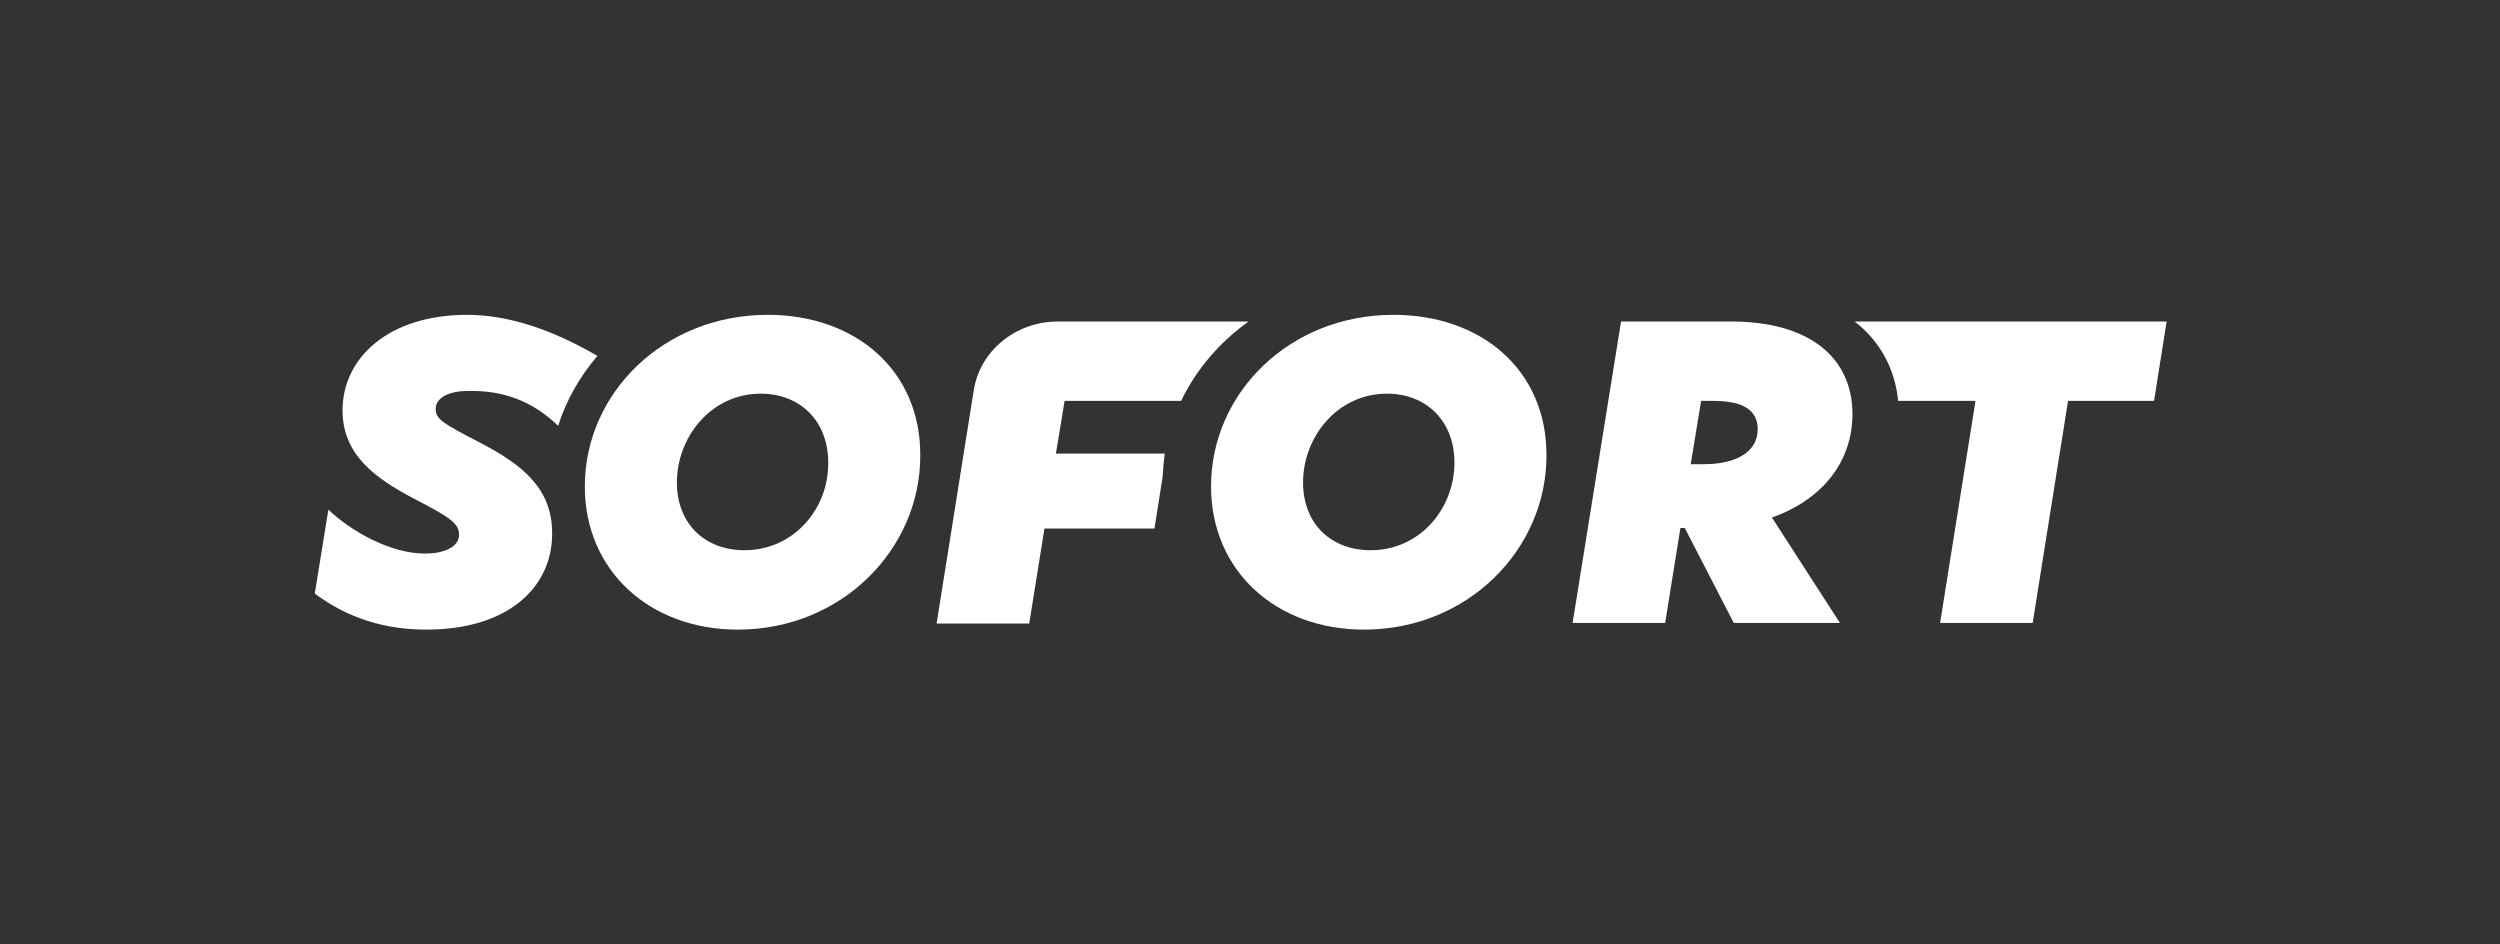
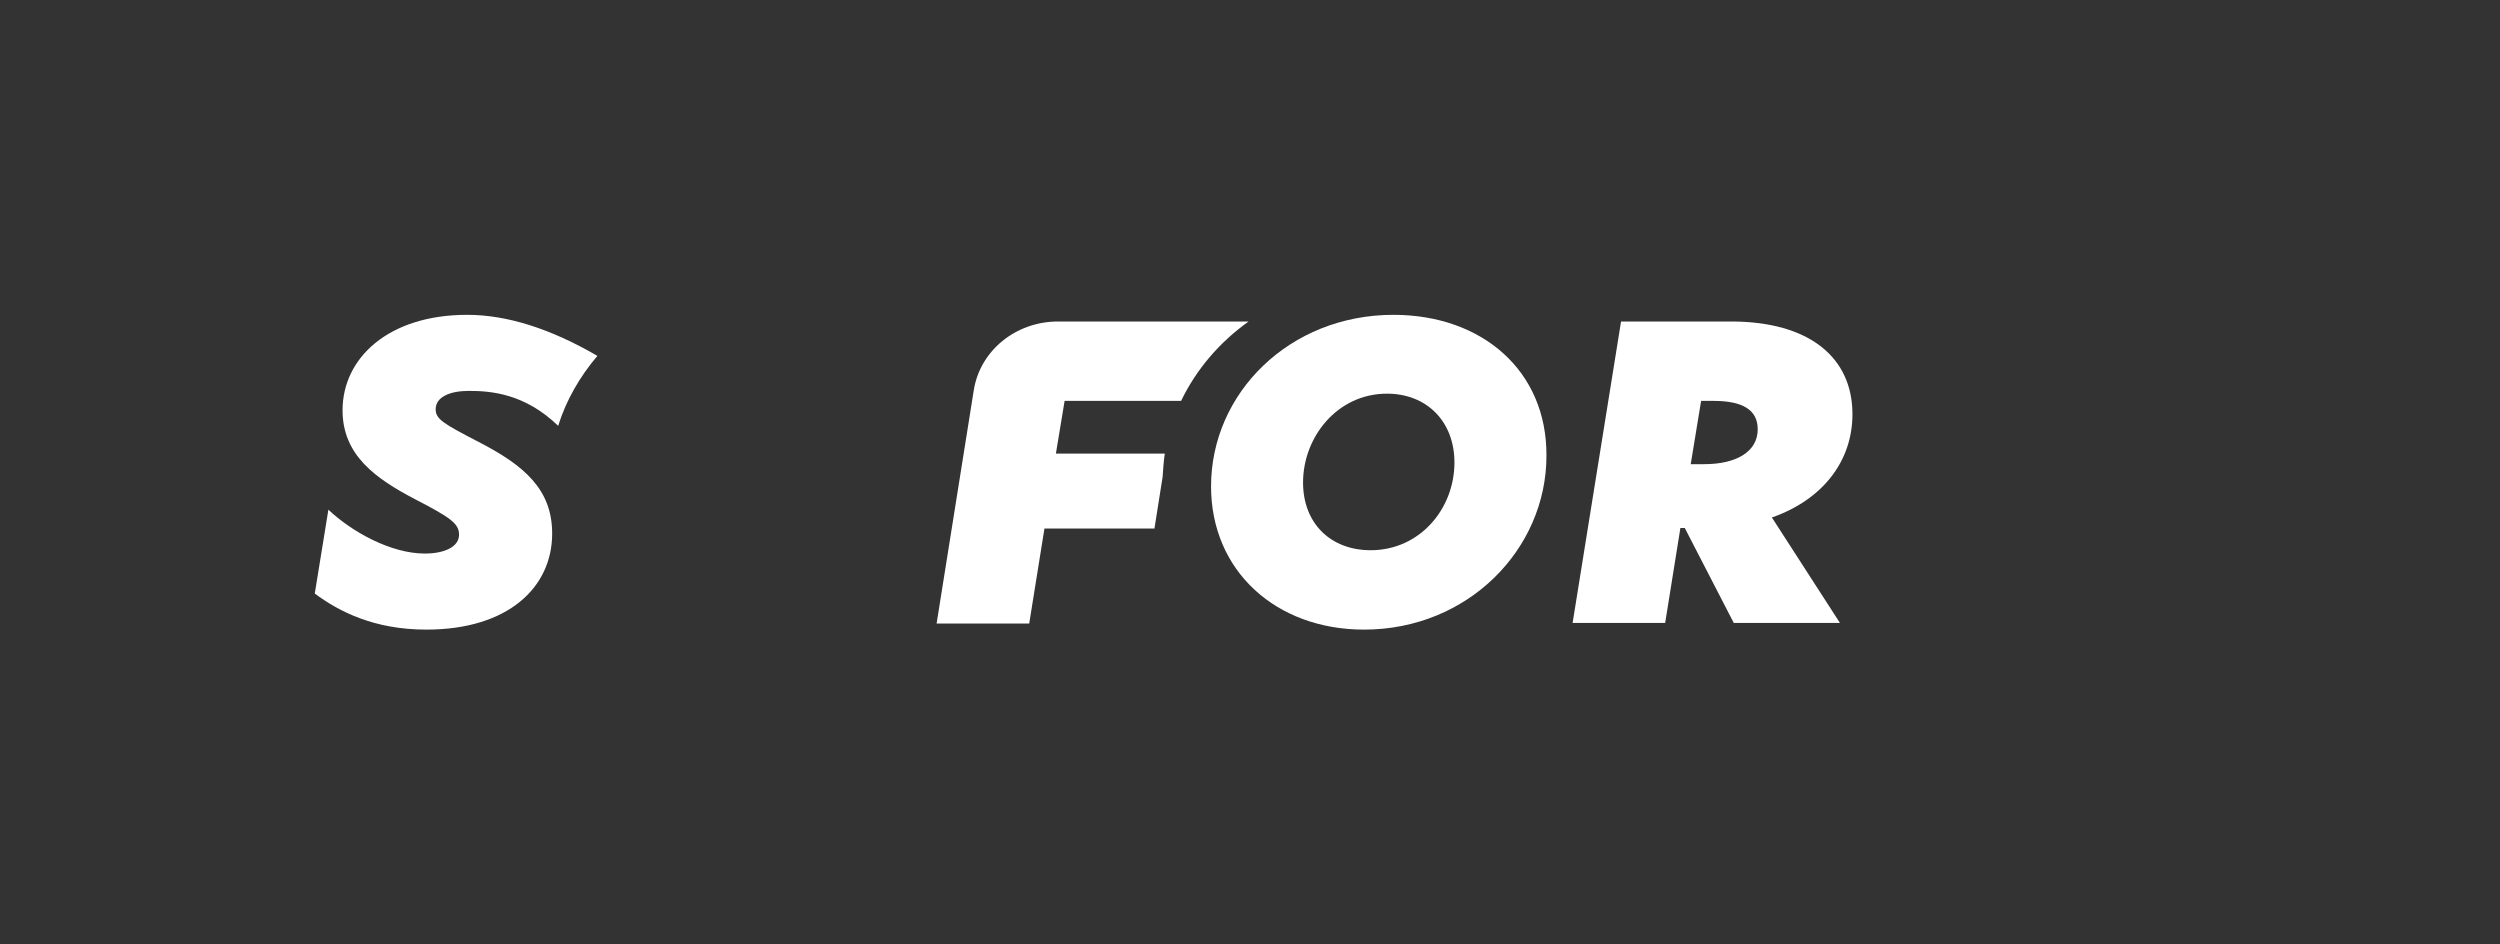
<svg xmlns="http://www.w3.org/2000/svg" width="45" height="17" viewBox="0 0 45 17" fill="none">
  <rect x="0" y="0" width="45" height="17" fill="#333333" stroke="none" />
-   <path d="M13.82 5.667C11.948 5.667 10.527 7.076 10.527 8.755C10.527 10.274 11.694 11.333 13.281 11.333C15.153 11.333 16.565 9.884 16.565 8.205C16.575 6.676 15.408 5.667 13.82 5.667ZM13.399 9.904C12.684 9.904 12.184 9.424 12.184 8.685C12.184 7.865 12.801 7.086 13.693 7.086C14.409 7.086 14.908 7.585 14.908 8.325C14.918 9.154 14.291 9.904 13.399 9.904Z" fill="#fff" />
  <path d="M25.082 5.667C23.21 5.667 21.799 7.076 21.799 8.755C21.799 10.274 22.965 11.333 24.553 11.333C26.425 11.333 27.836 9.884 27.836 8.205C27.846 6.676 26.68 5.667 25.082 5.667ZM24.671 9.904C23.955 9.904 23.455 9.424 23.455 8.685C23.455 7.865 24.073 7.086 24.965 7.086C25.68 7.086 26.18 7.585 26.18 8.325C26.18 9.154 25.562 9.904 24.671 9.904Z" fill="#fff" />
  <path d="M33.344 7.456C33.344 6.436 32.57 5.787 31.159 5.787H29.179L28.307 11.213H29.973L30.247 9.504H30.326L31.208 11.213H33.119L31.894 9.315C32.805 8.995 33.344 8.305 33.344 7.456ZM30.678 8.355H30.433L30.62 7.216H30.845C31.364 7.216 31.639 7.376 31.639 7.726C31.639 8.135 31.247 8.355 30.678 8.355Z" fill="#fff" />
  <path d="M8.616 7.955C7.979 7.625 7.842 7.545 7.842 7.366C7.842 7.146 8.097 7.036 8.44 7.036C8.842 7.036 9.449 7.086 10.047 7.665C10.194 7.196 10.439 6.776 10.753 6.406C9.91 5.916 9.126 5.667 8.41 5.667C6.989 5.667 6.166 6.446 6.166 7.386C6.166 8.195 6.764 8.615 7.469 8.985C8.106 9.314 8.263 9.424 8.263 9.624C8.263 9.844 7.999 9.964 7.646 9.964C7.038 9.964 6.332 9.574 5.911 9.174L5.666 10.684C6.097 11.003 6.725 11.333 7.675 11.333C9.145 11.333 9.939 10.574 9.939 9.604C9.939 8.805 9.43 8.375 8.616 7.955Z" fill="#fff" />
  <path d="M20.966 8.165H19.006L19.163 7.216H21.26C21.534 6.646 21.956 6.156 22.475 5.787H19.045C18.28 5.787 17.634 6.316 17.526 7.036L16.859 11.223H18.526L18.8 9.514H20.78L20.927 8.585C20.937 8.435 20.946 8.305 20.966 8.165Z" fill="#fff" />
-   <path d="M33.383 5.787C33.834 6.136 34.108 6.626 34.167 7.216H35.559L34.922 11.213H36.588L37.225 7.216H38.773L38.999 5.787H33.383Z" fill="#fff" />
</svg>